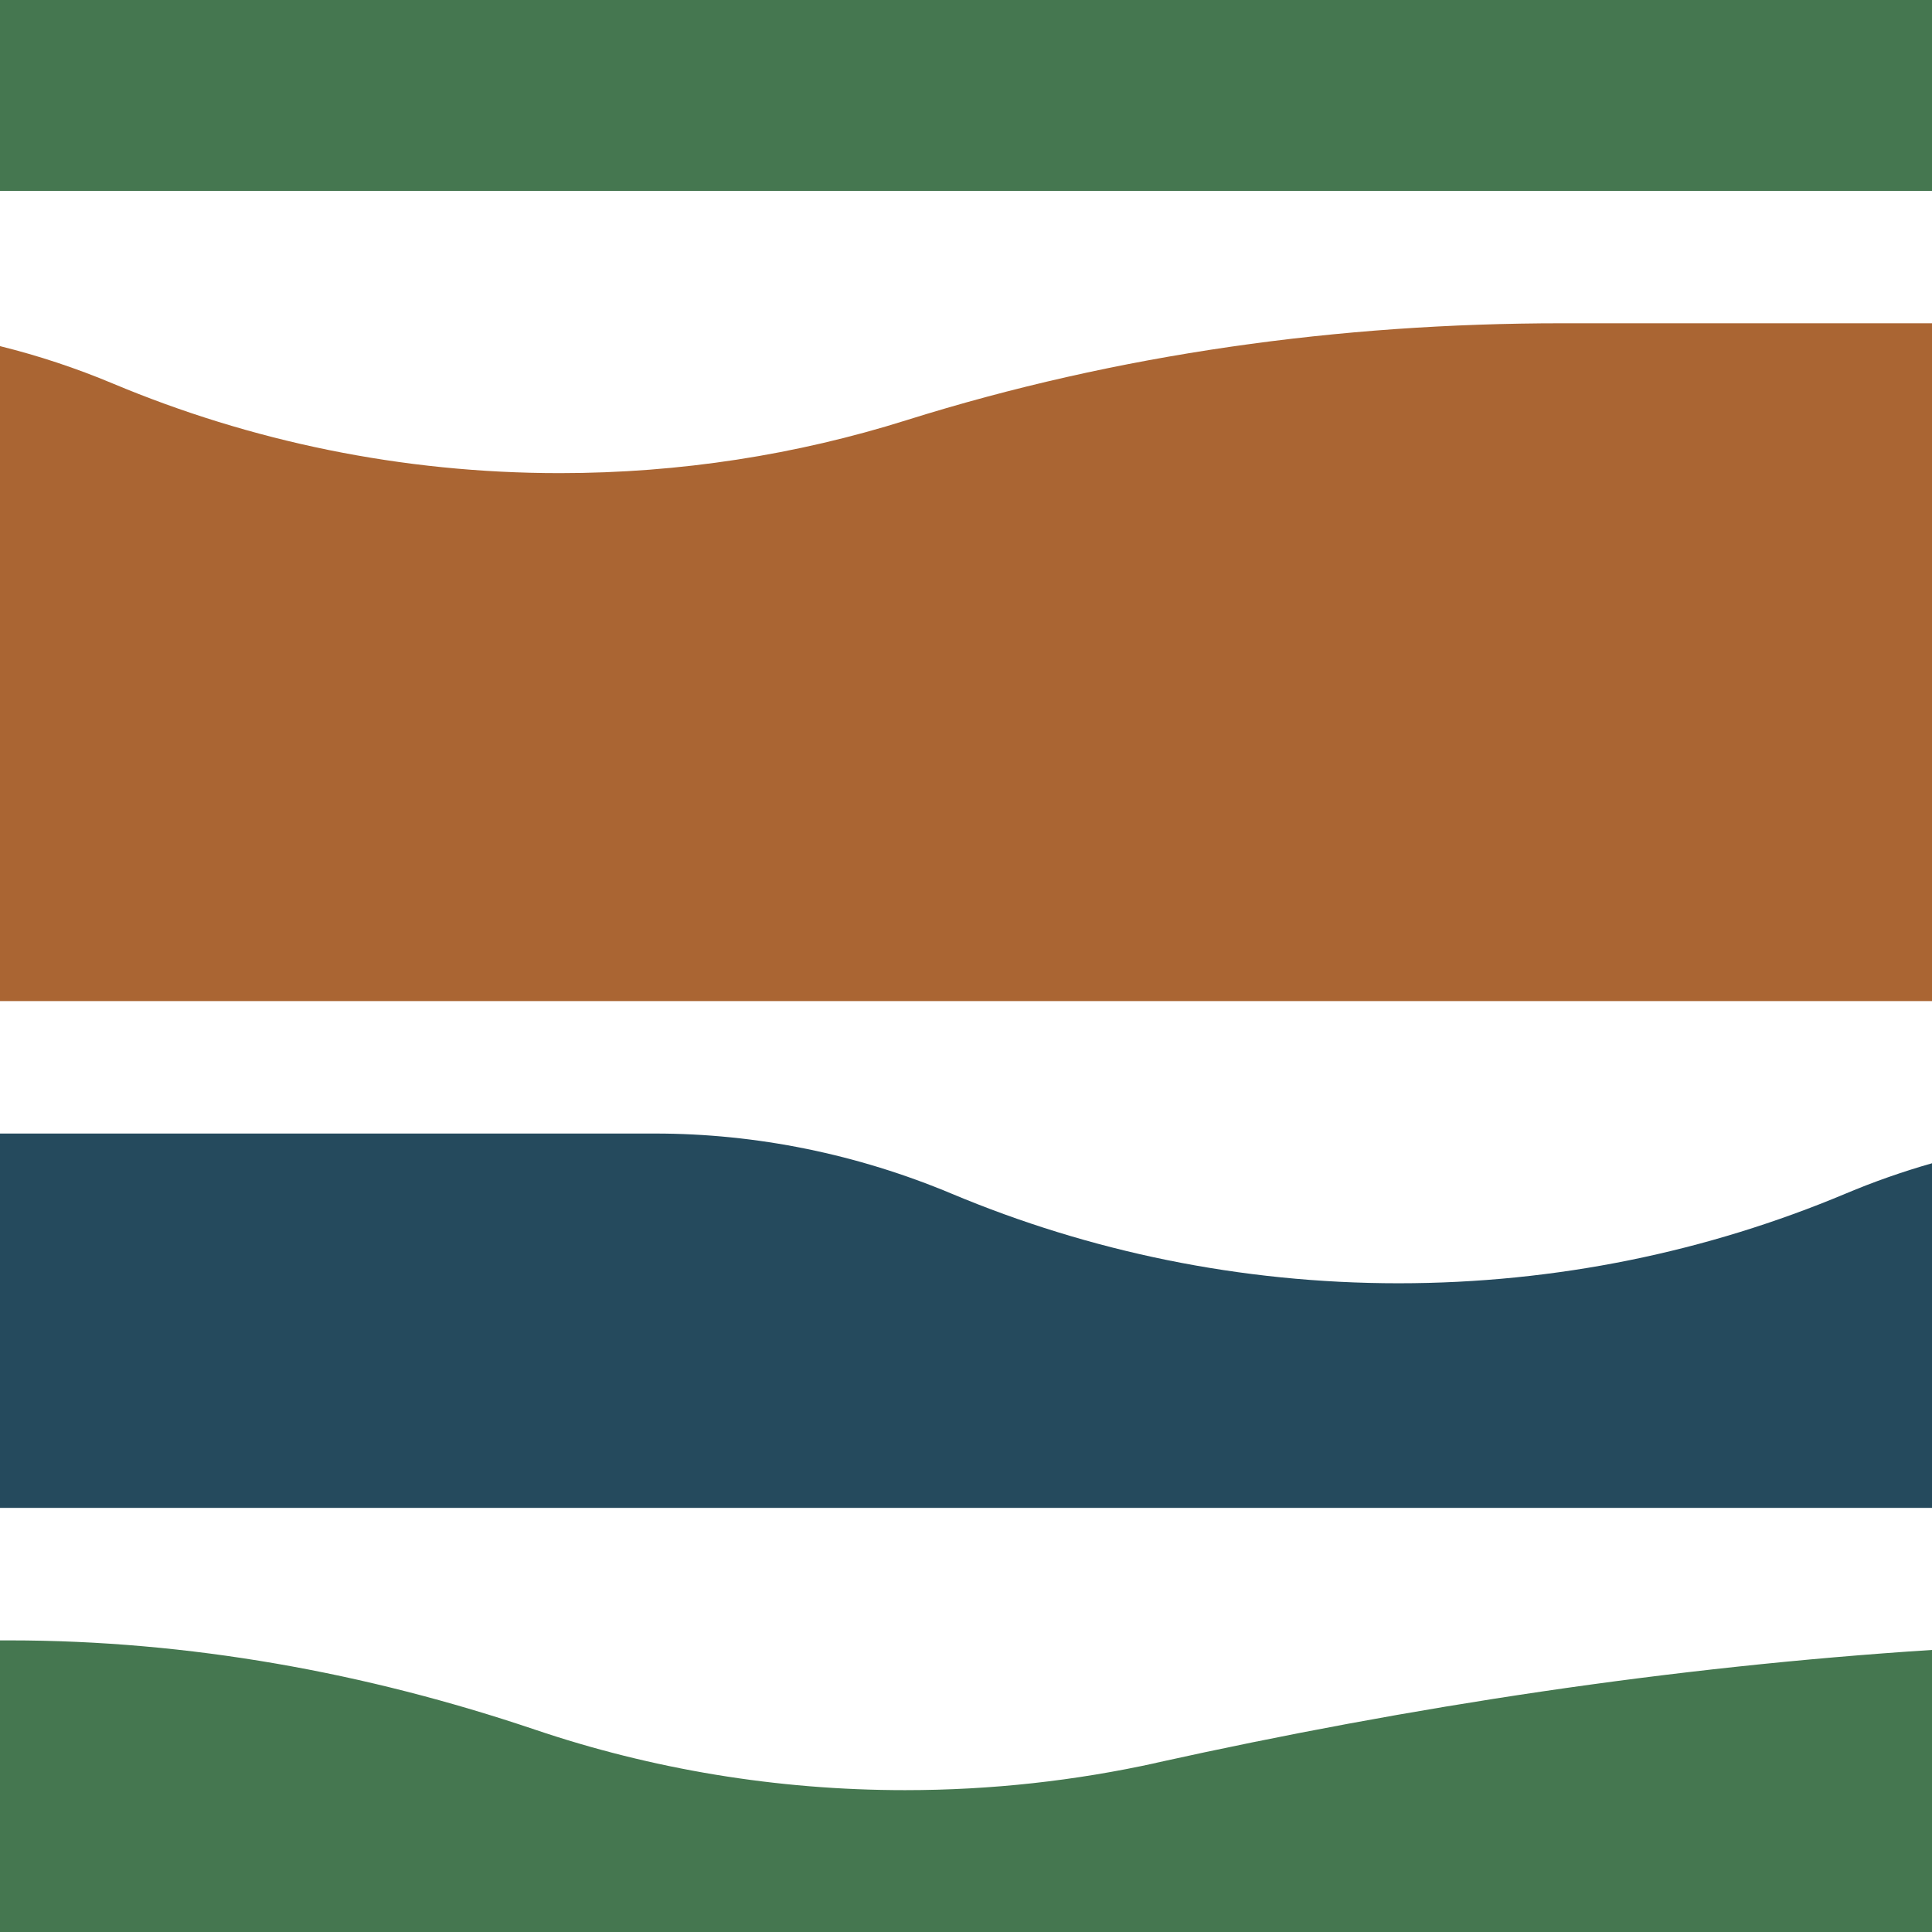
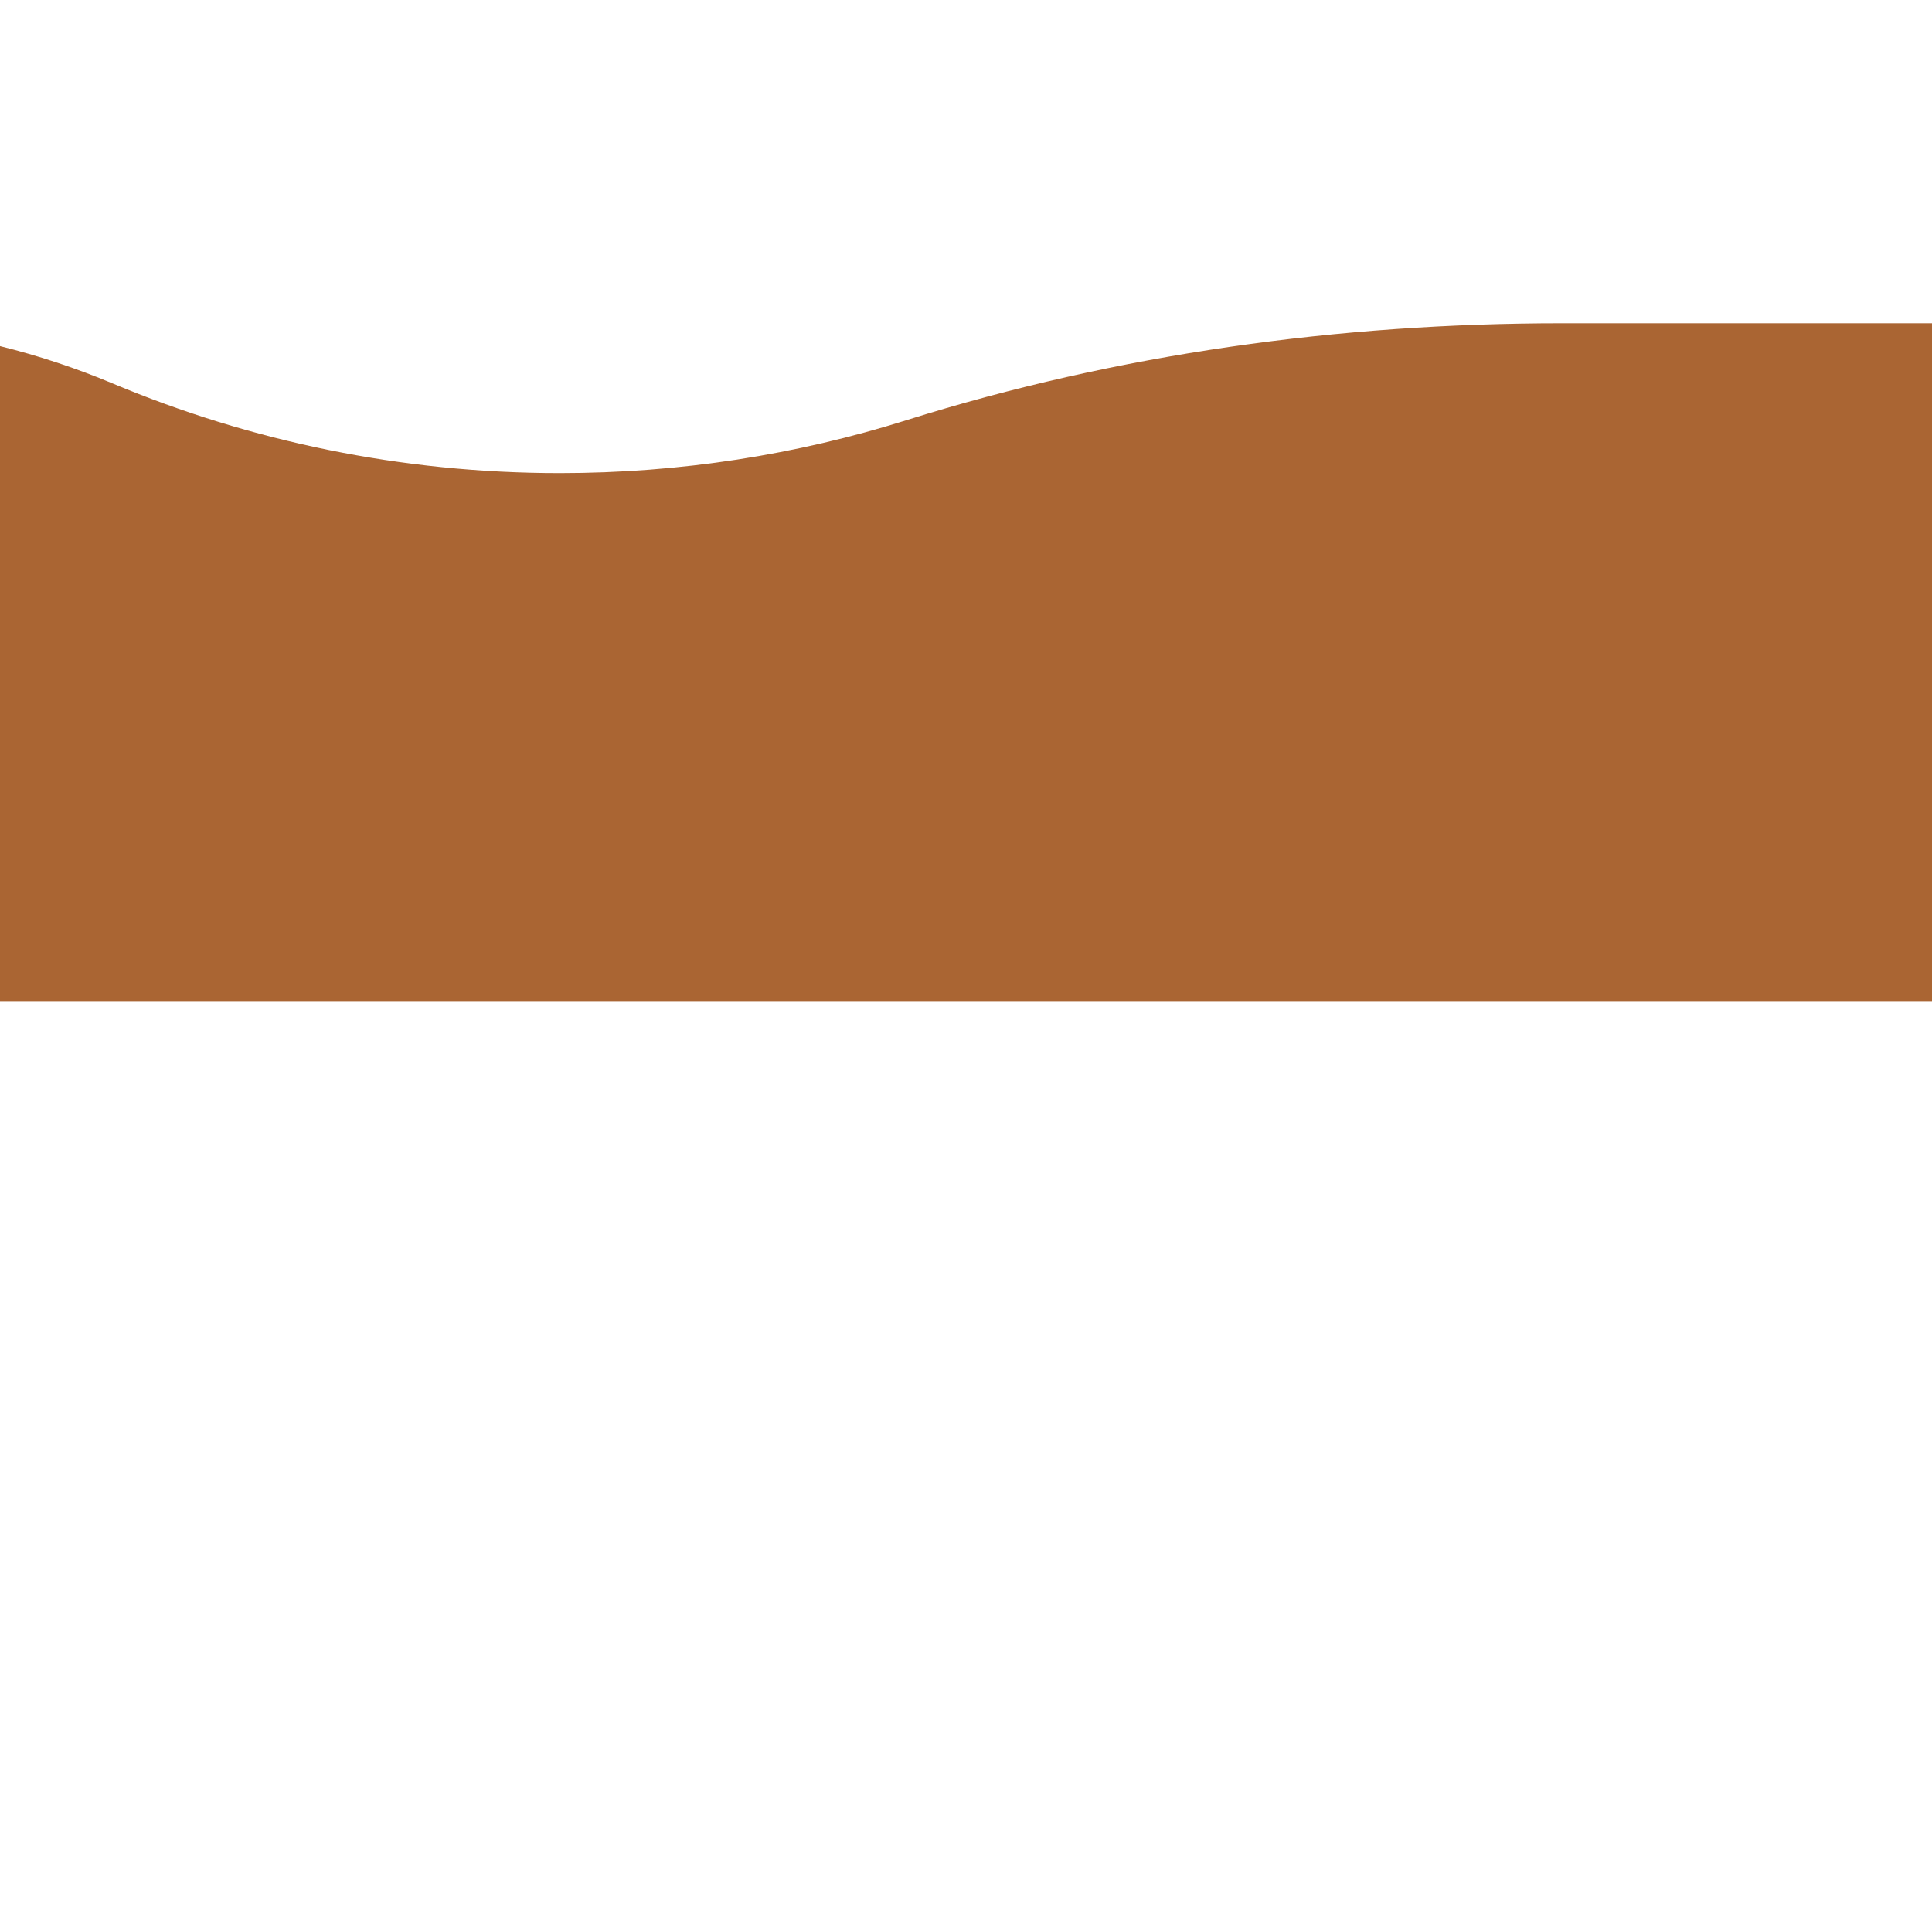
<svg xmlns="http://www.w3.org/2000/svg" width="64" height="64" viewBox="0 0 64 64" fill="none">
  <g clip-path="url(#clip0_3614_4904)">
-     <path d="M64 0H0V6.323H64V0Z" fill="#457750" />
    <path d="M64 10.712V33.163H0V11.466C1.274 11.782 2.52 12.194 3.74 12.706C8.294 14.615 13.292 15.673 18.54 15.673C22.542 15.673 26.396 15.061 30.023 13.921C37.04 11.716 44.382 10.709 51.738 10.709H64.003L64 10.712Z" fill="#AA6533" />
-     <path d="M64 38.537V49.951H0V37.55H21.7C25.077 37.55 28.413 38.238 31.528 39.544C36.079 41.452 41.08 42.51 46.328 42.51C51.575 42.51 56.576 41.455 61.13 39.544C62.069 39.148 63.027 38.812 64.003 38.534L64 38.537Z" fill="#254A5D" />
-     <path d="M38.306 58.394C46.777 56.519 55.359 55.216 64 54.656V64.003H0V54.34H0.316C6.246 54.34 12.112 55.401 17.729 57.299C21.578 58.599 25.7 59.301 29.983 59.301C32.842 59.301 35.627 58.988 38.306 58.397V58.394Z" fill="#457750" />
  </g>
  <defs>
    <clipPath id="clip0_3614_4904">
      <rect width="64" height="64" fill="white" />
    </clipPath>
  </defs>
</svg>